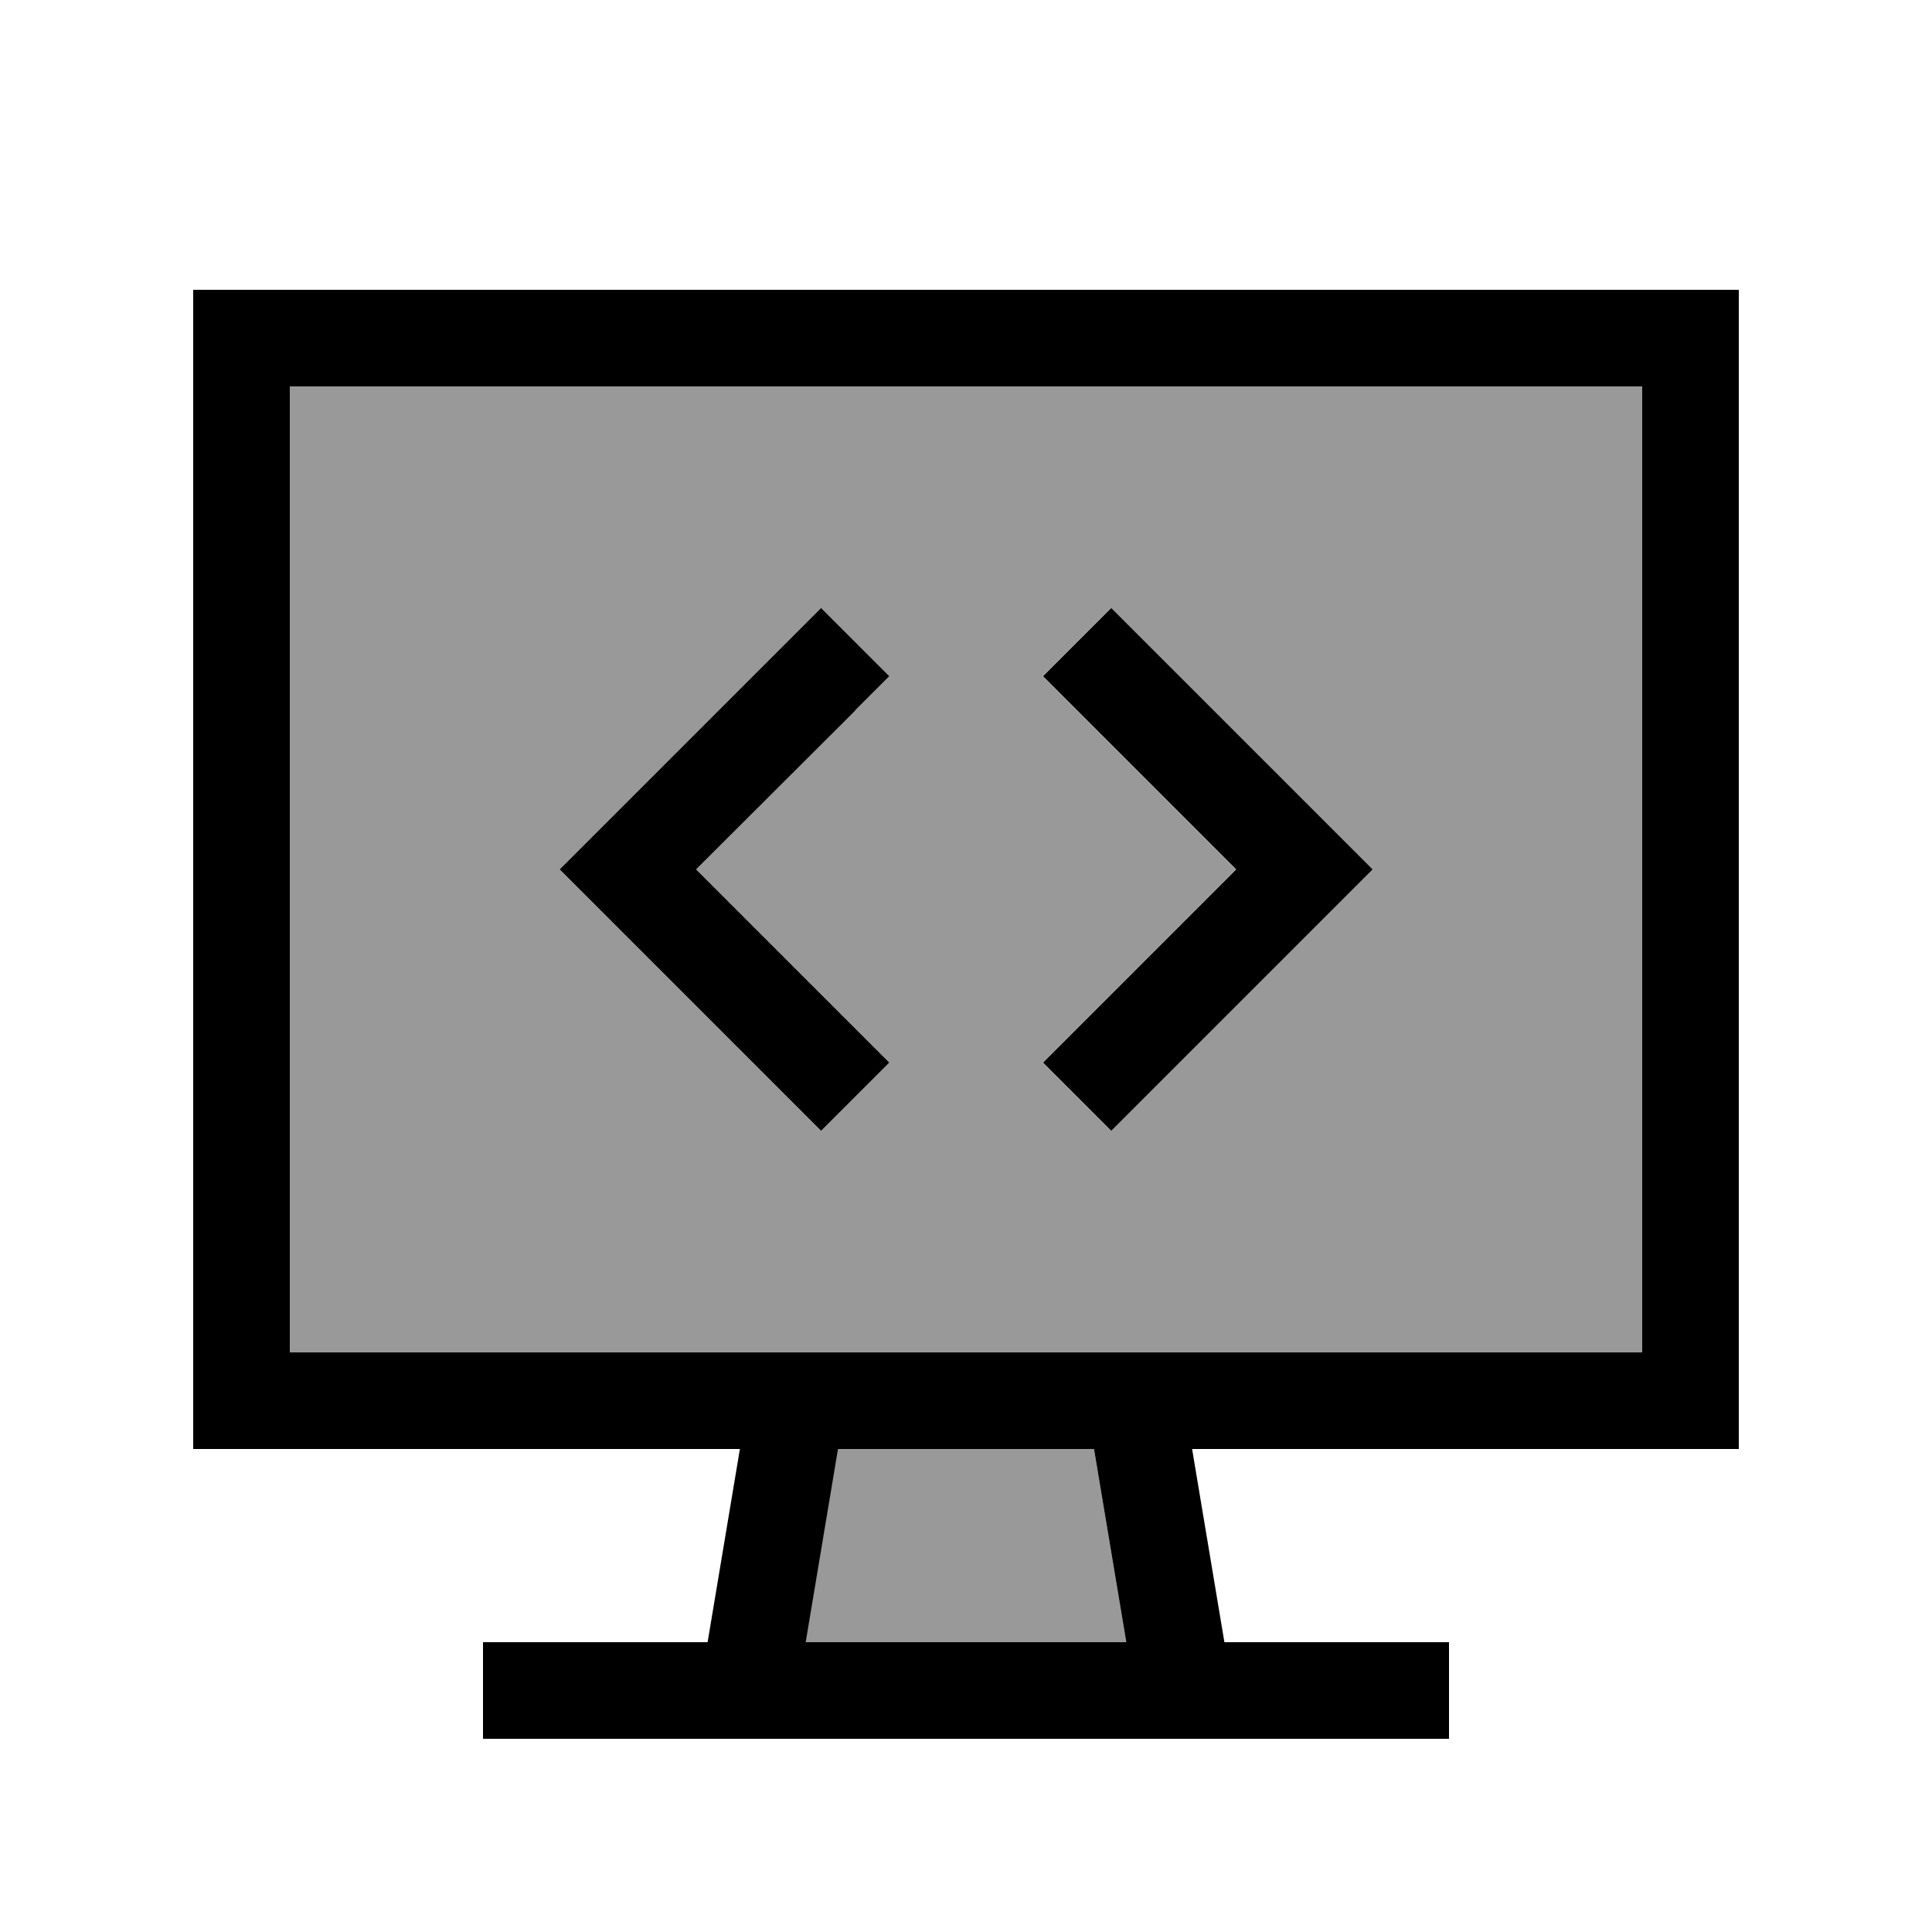
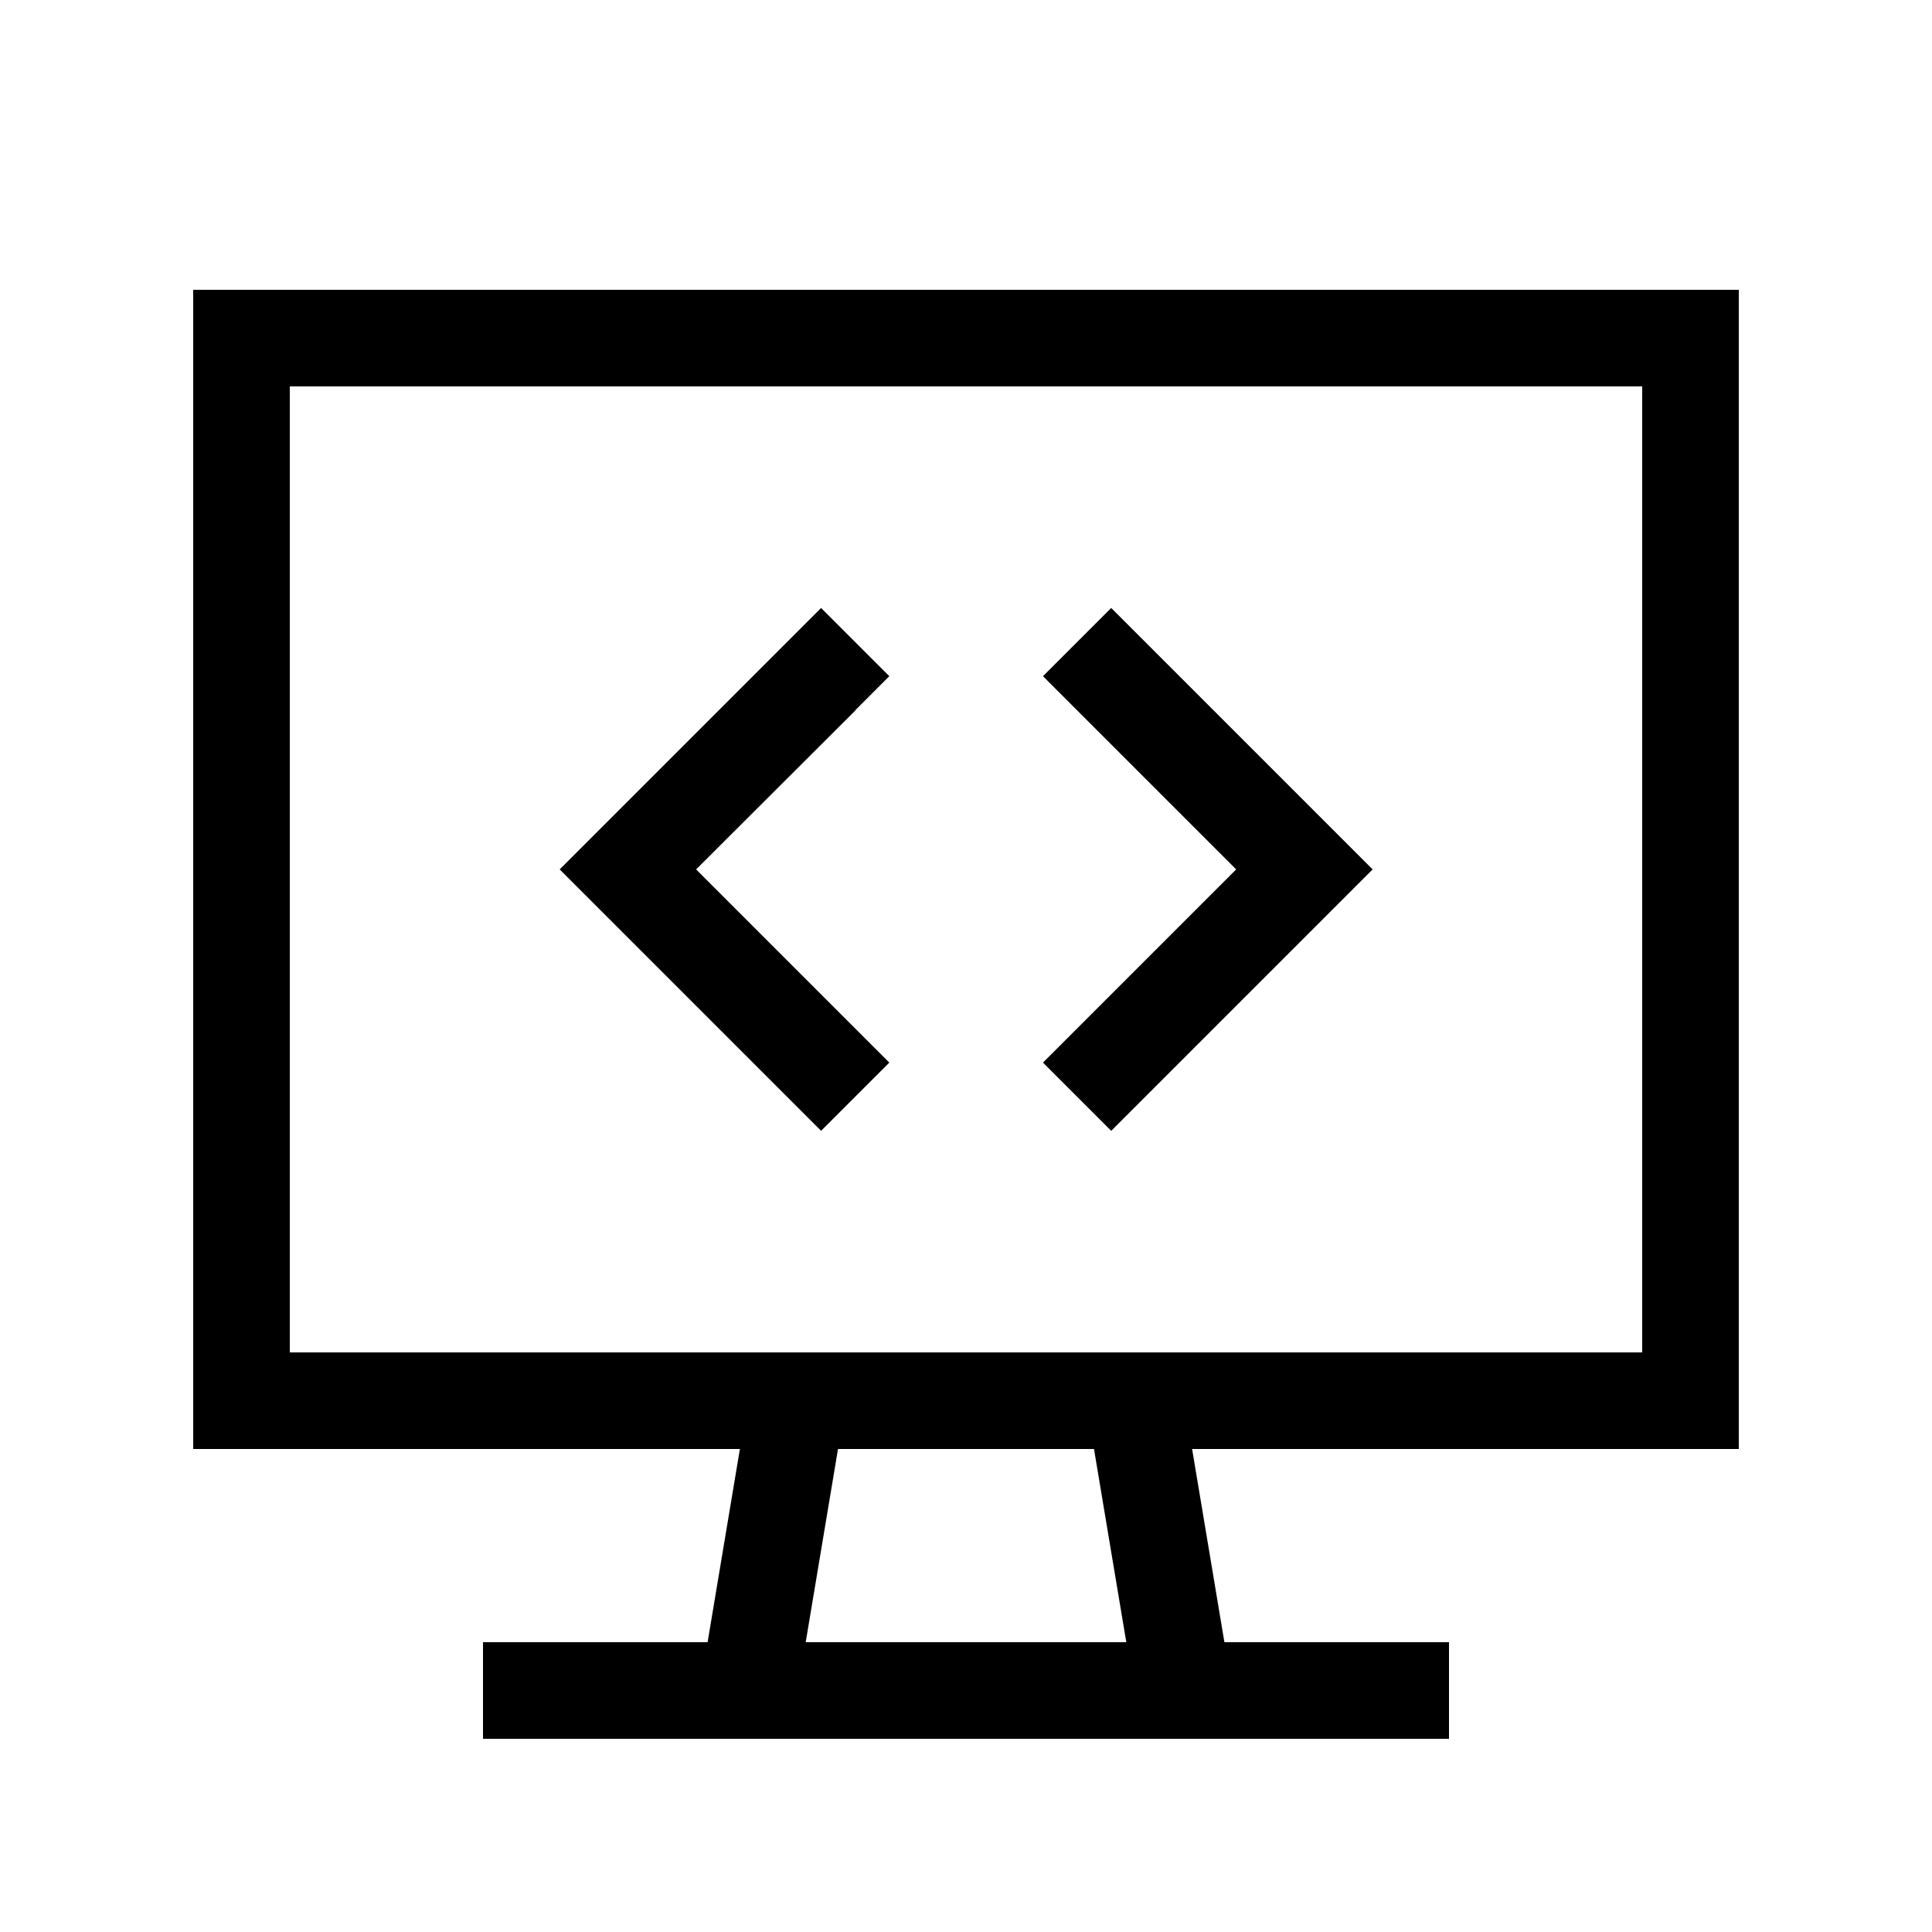
<svg xmlns="http://www.w3.org/2000/svg" viewBox="0 0 640 640">
-   <path opacity=".4" fill="currentColor" d="M96 128L96 448L544 448L544 128L96 128zM185.4 288L196.7 276.7L260.7 212.7L272 201.4L294.6 224C294 224.6 272.6 246 230.6 288C272.6 330 294 351.4 294.6 352L272 374.6L260.7 363.3L196.7 299.3L185.4 288zM266.9 544L373.1 544L362.4 480L277.5 480L266.8 544zM345.4 224L368 201.4L379.3 212.7L443.3 276.7L454.6 288L443.3 299.3L379.3 363.3L368 374.6L345.4 352L356.7 340.7L409.4 288L356.7 235.3L345.4 224z" />
  <path fill="currentColor" d="M544 128L96 128L96 448L544 448L544 128zM96 480L64 480L64 96L576 96L576 480L394.9 480L405.6 544L480 544L480 576L160 576L160 544L234.4 544L245.1 480L96 480zM277.6 480L266.9 544L373.1 544L362.4 480L277.5 480zM283.4 235.3L230.6 288C272.6 330 294 351.4 294.6 352L272 374.6L260.7 363.3L196.7 299.3L185.4 288L196.7 276.7L260.7 212.7L272 201.4L294.6 224L283.3 235.3zM379.4 212.7L443.4 276.7L454.7 288L443.4 299.3L379.4 363.3L368.1 374.6L345.5 352L356.8 340.7L409.5 288L356.8 235.3L345.5 224L368.1 201.4L379.4 212.7z" />
</svg>